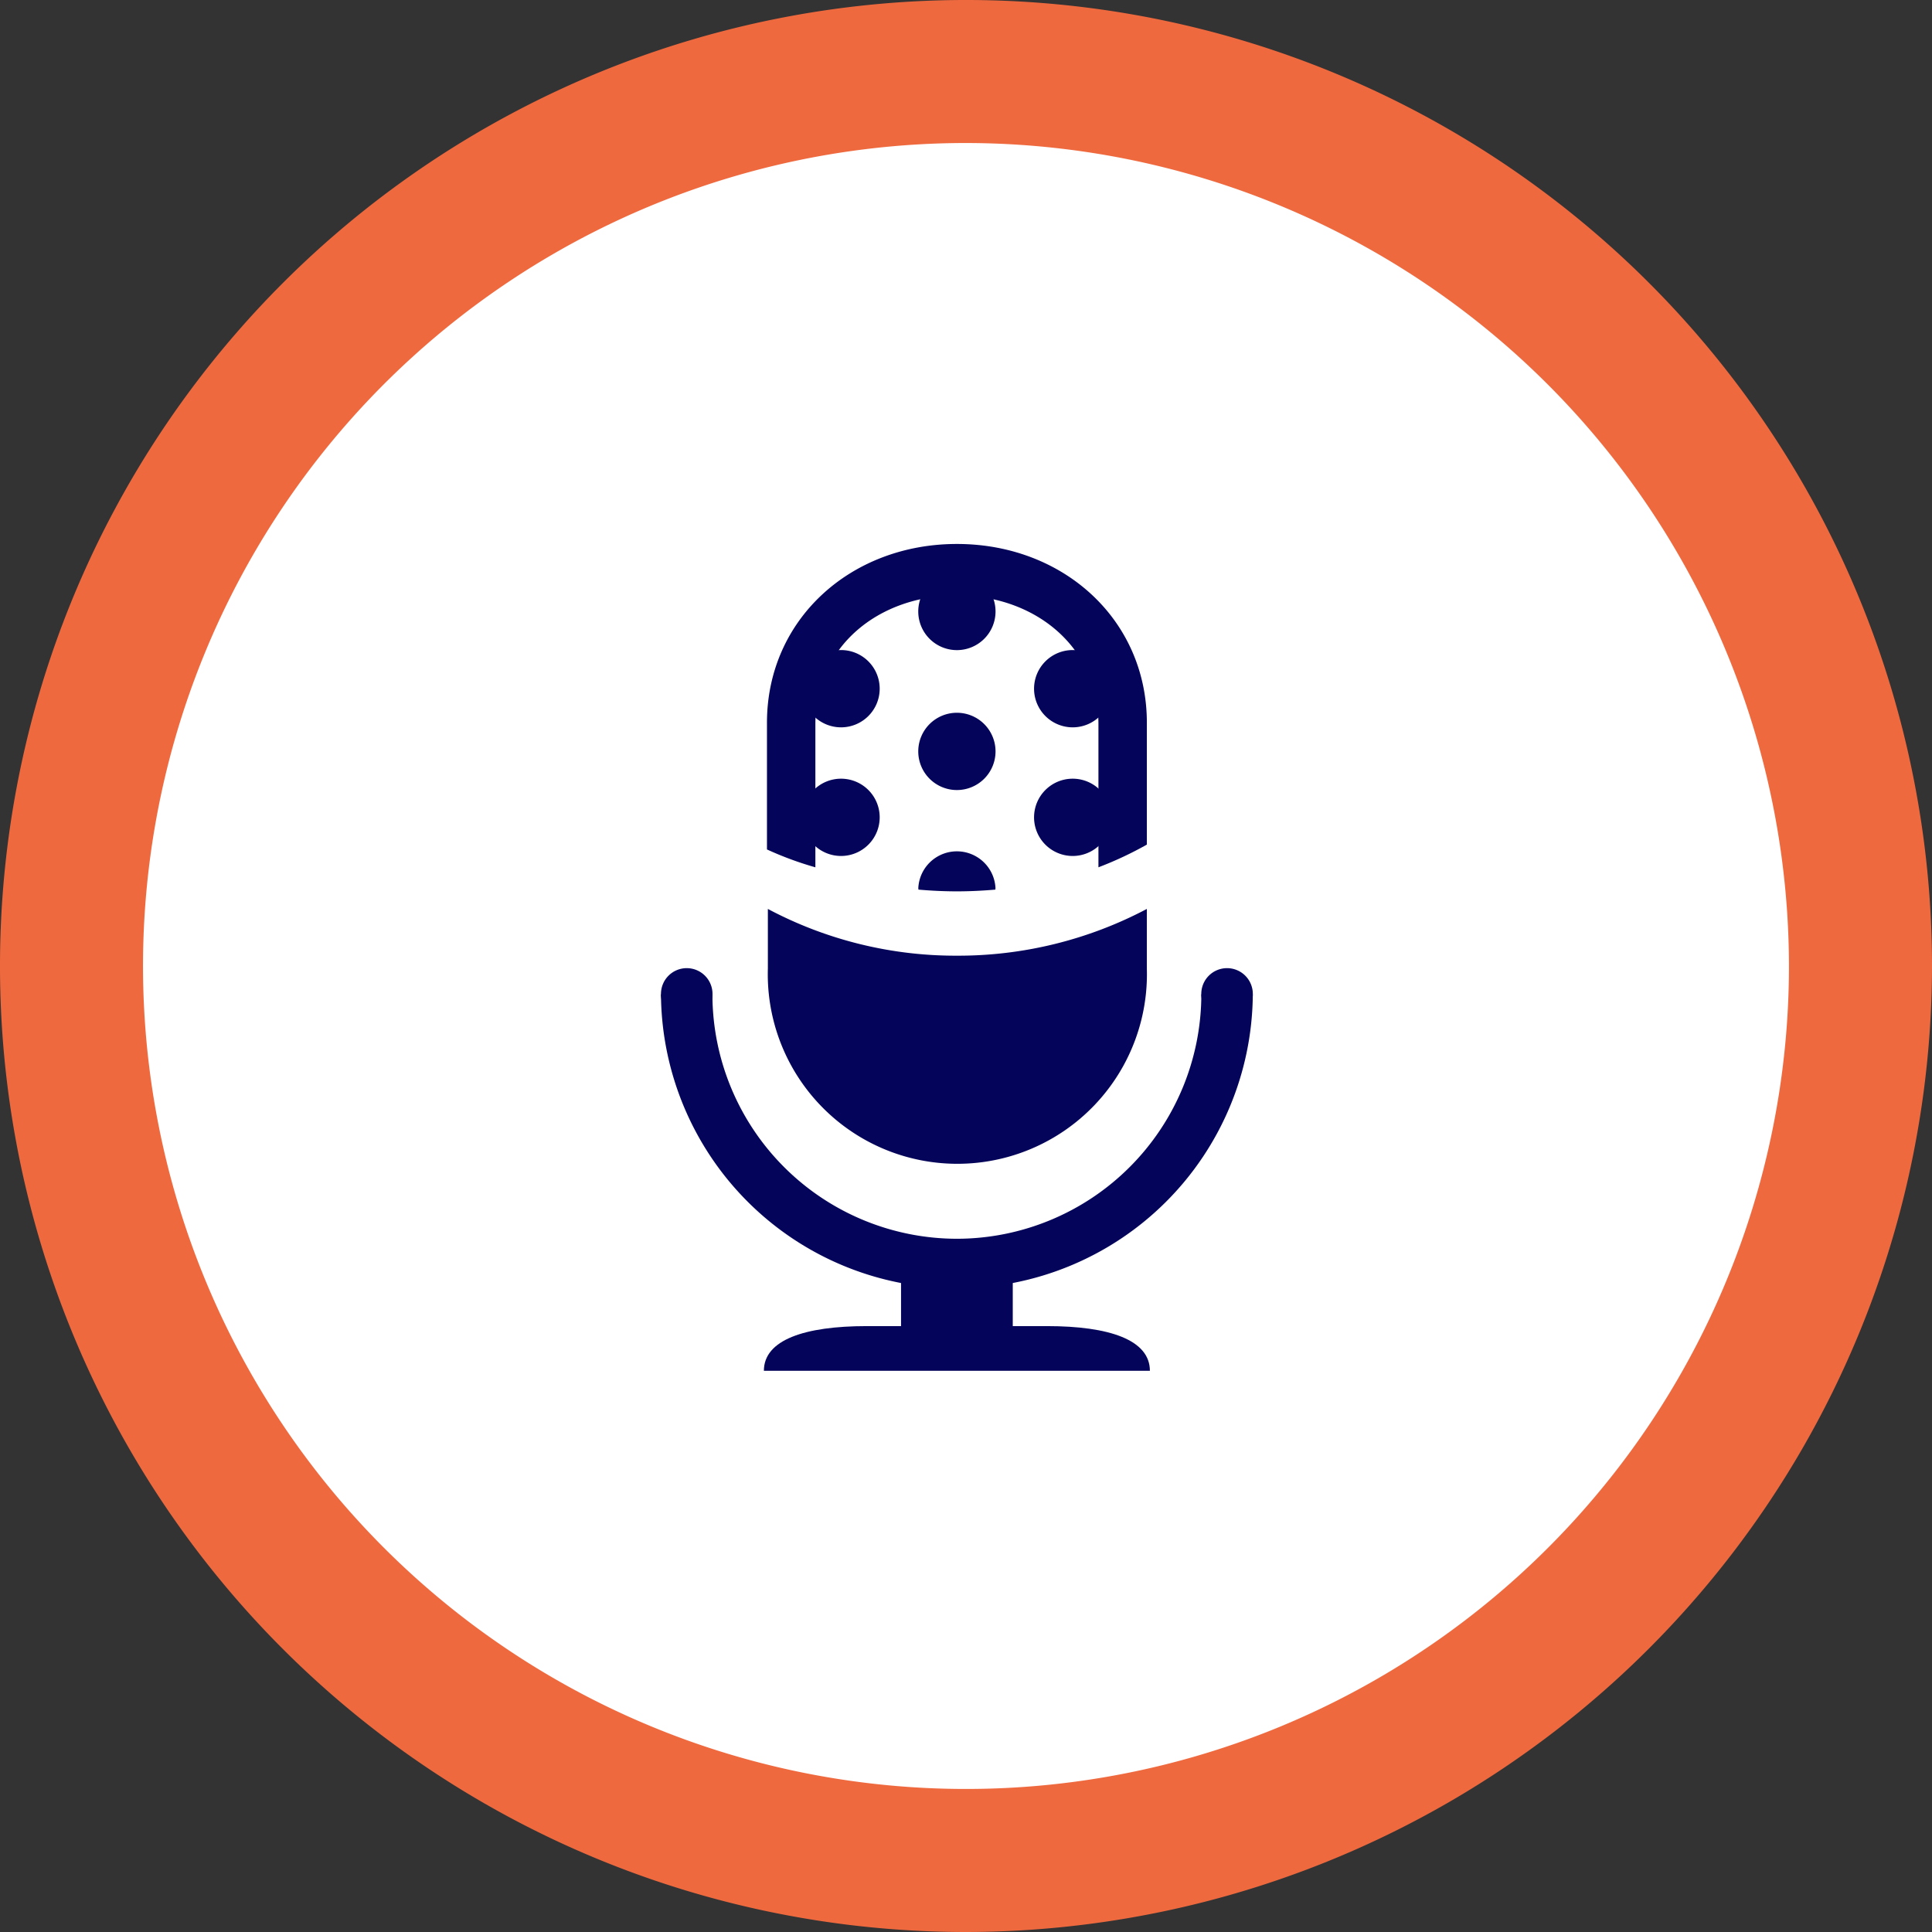
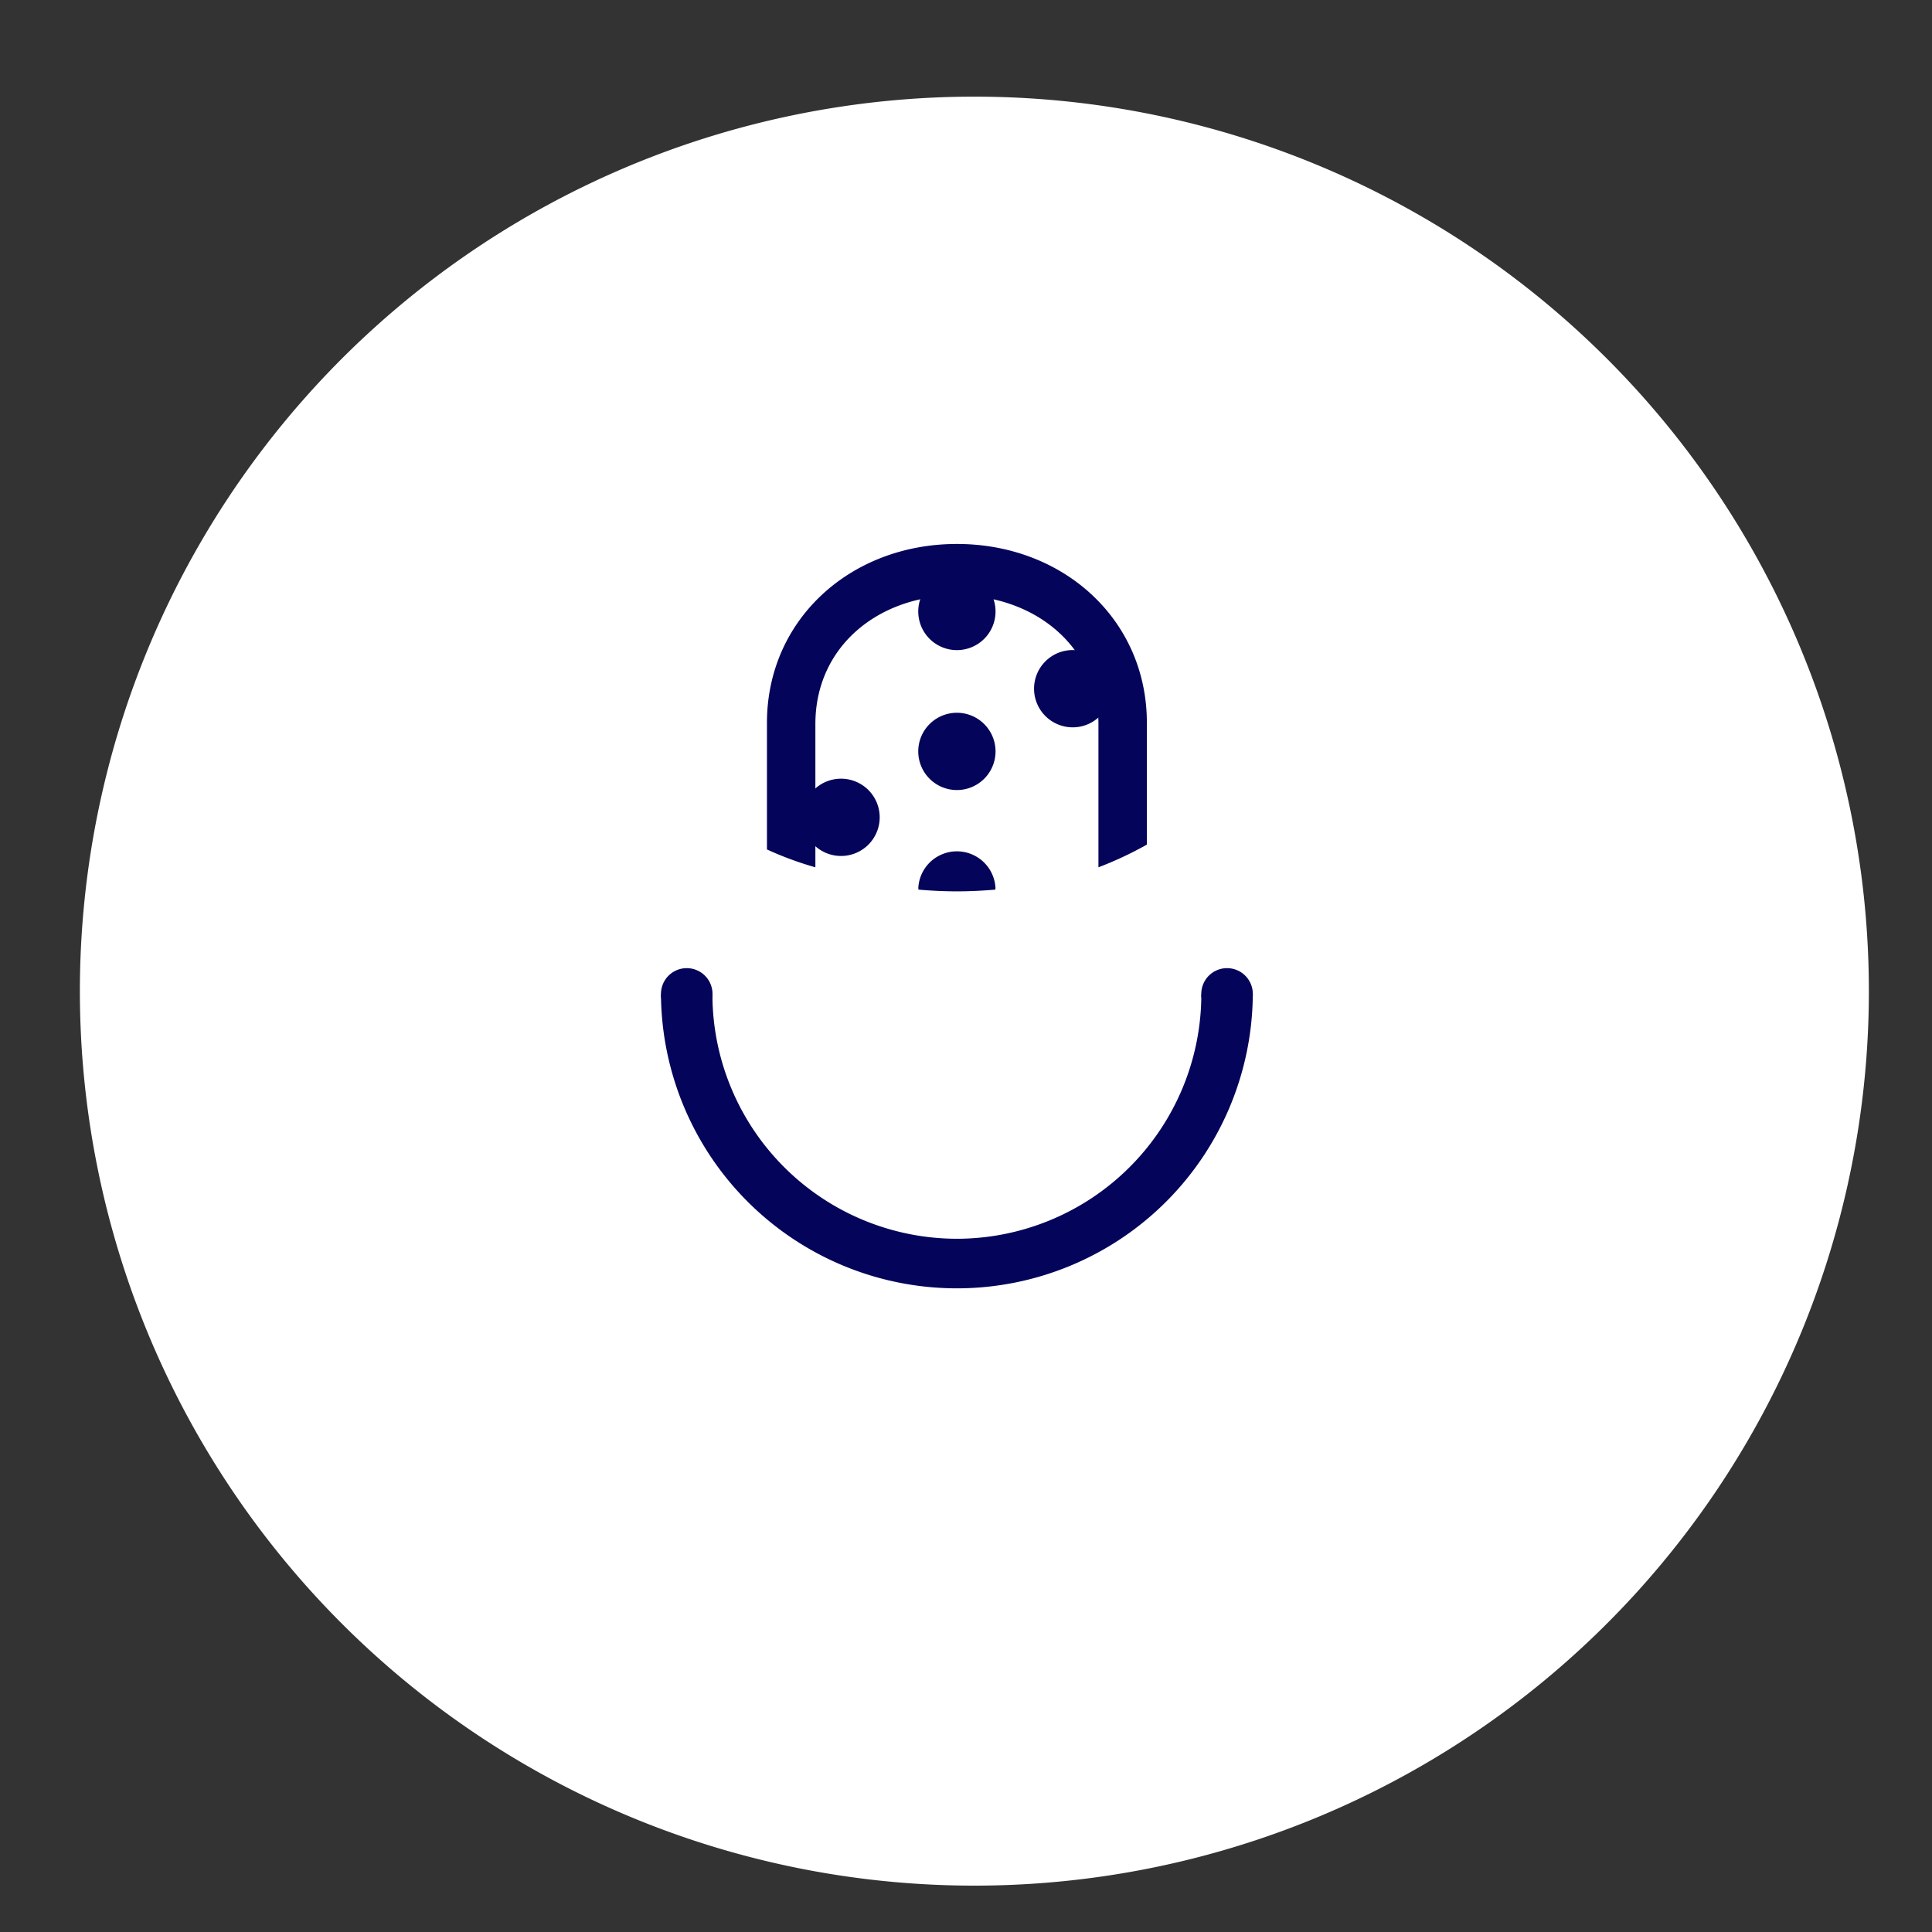
<svg xmlns="http://www.w3.org/2000/svg" id="icon_news" width="160" height="160" viewBox="0 0 160 160">
  <rect x="0" y="0" width="160" height="160" fill="#333333" stroke="none" />
  <defs>
    <clipPath id="clip-path">
      <rect id="Rectangle_45" data-name="Rectangle 45" width="160" height="160" fill="none" />
    </clipPath>
  </defs>
  <g id="Group_14" data-name="Group 14" clip-path="url(#clip-path)">
    <path id="Path_82" data-name="Path 82" d="M151.731,78.4A74.078,74.078,0,1,1,77.654,4.325,74.076,74.076,0,0,1,151.731,78.4" transform="translate(3.041 3.679)" fill="#fff" />
-     <path id="Path_83" data-name="Path 83" d="M80,160a80,80,0,1,1,80-80,80.092,80.092,0,0,1-80,80M80,11.844A68.155,68.155,0,1,0,148.154,80,68.232,68.232,0,0,0,80,11.844" transform="translate(0 0)" fill="#ef693f" />
-     <path id="Path_84" data-name="Path 84" d="M57.625,61.043H54.794v-3.7H45.541v3.7H42.707c-5.187,0-8.524,1.155-8.524,3.7H66.15c0-2.547-3.335-3.7-8.524-3.7" transform="translate(29.079 48.779)" fill="#04045a" />
-     <path id="Path_85" data-name="Path 85" d="M50.016,44.546a33.117,33.117,0,0,1-15.655-3.872v4.938a15.7,15.7,0,1,0,31.386,0V40.674a33.429,33.429,0,0,1-15.731,3.872" transform="translate(29.23 34.6)" fill="#04045a" />
    <path id="Path_86" data-name="Path 86" d="M38.33,51.119V39.26C38.33,32.8,43.587,28.6,50.052,28.6s11.72,4.262,11.72,10.656V51.119a29.632,29.632,0,0,0,4.01-1.88V39.147c0-8.522-6.9-14.805-15.731-14.805S34.321,30.625,34.321,39.147V49.641a27.811,27.811,0,0,0,4.009,1.479" transform="translate(29.196 20.707)" fill="#04045a" />
    <path id="Path_87" data-name="Path 87" d="M54.085,64.739A20.269,20.269,0,0,1,33.838,44.494h-4.26a24.507,24.507,0,0,0,49.013,0H74.329A20.267,20.267,0,0,1,54.085,64.739" transform="translate(25.161 37.85)" fill="#04045a" />
-     <path id="Path_88" data-name="Path 88" d="M39.11,35.487a3.2,3.2,0,1,1,3.194-3.2,3.2,3.2,0,0,1-3.194,3.2" transform="translate(30.548 24.748)" fill="#04045a" />
    <path id="Path_89" data-name="Path 89" d="M49.471,35.487a3.2,3.2,0,1,1,3.2-3.2,3.2,3.2,0,0,1-3.2,3.2" transform="translate(39.365 24.748)" fill="#04045a" />
    <path id="Path_90" data-name="Path 90" d="M44.289,32.031a3.2,3.2,0,1,1,3.2-3.2,3.2,3.2,0,0,1-3.2,3.2" transform="translate(34.957 21.809)" fill="#04045a" />
    <path id="Path_91" data-name="Path 91" d="M44.289,38.293a3.2,3.2,0,1,1,3.2-3.2,3.2,3.2,0,0,1-3.2,3.2" transform="translate(34.957 27.135)" fill="#04045a" />
    <path id="Path_92" data-name="Path 92" d="M39.11,41.242a3.2,3.2,0,1,1,3.194-3.2,3.2,3.2,0,0,1-3.194,3.2" transform="translate(30.548 29.646)" fill="#04045a" />
-     <path id="Path_93" data-name="Path 93" d="M49.471,41.242a3.2,3.2,0,1,1,3.2-3.2,3.2,3.2,0,0,1-3.2,3.2" transform="translate(39.365 29.646)" fill="#04045a" />
    <path id="Path_94" data-name="Path 94" d="M44.289,41.482c1.077,0,2.136-.054,3.185-.144,0-.044.011-.085.011-.13a3.2,3.2,0,0,0-6.392,0c0,.044.011.085.011.13,1.049.091,2.108.144,3.185.144" transform="translate(34.957 32.336)" fill="#04045a" />
    <path id="Path_95" data-name="Path 95" d="M33.846,45.457a2.134,2.134,0,1,0-2.134,2.134,2.132,2.132,0,0,0,2.134-2.134" transform="translate(25.161 36.855)" fill="#04045a" />
    <path id="Path_96" data-name="Path 96" d="M58.024,45.457a2.134,2.134,0,1,0-2.134,2.134,2.133,2.133,0,0,0,2.134-2.134" transform="translate(45.729 36.855)" fill="#04045a" />
  </g>
</svg>